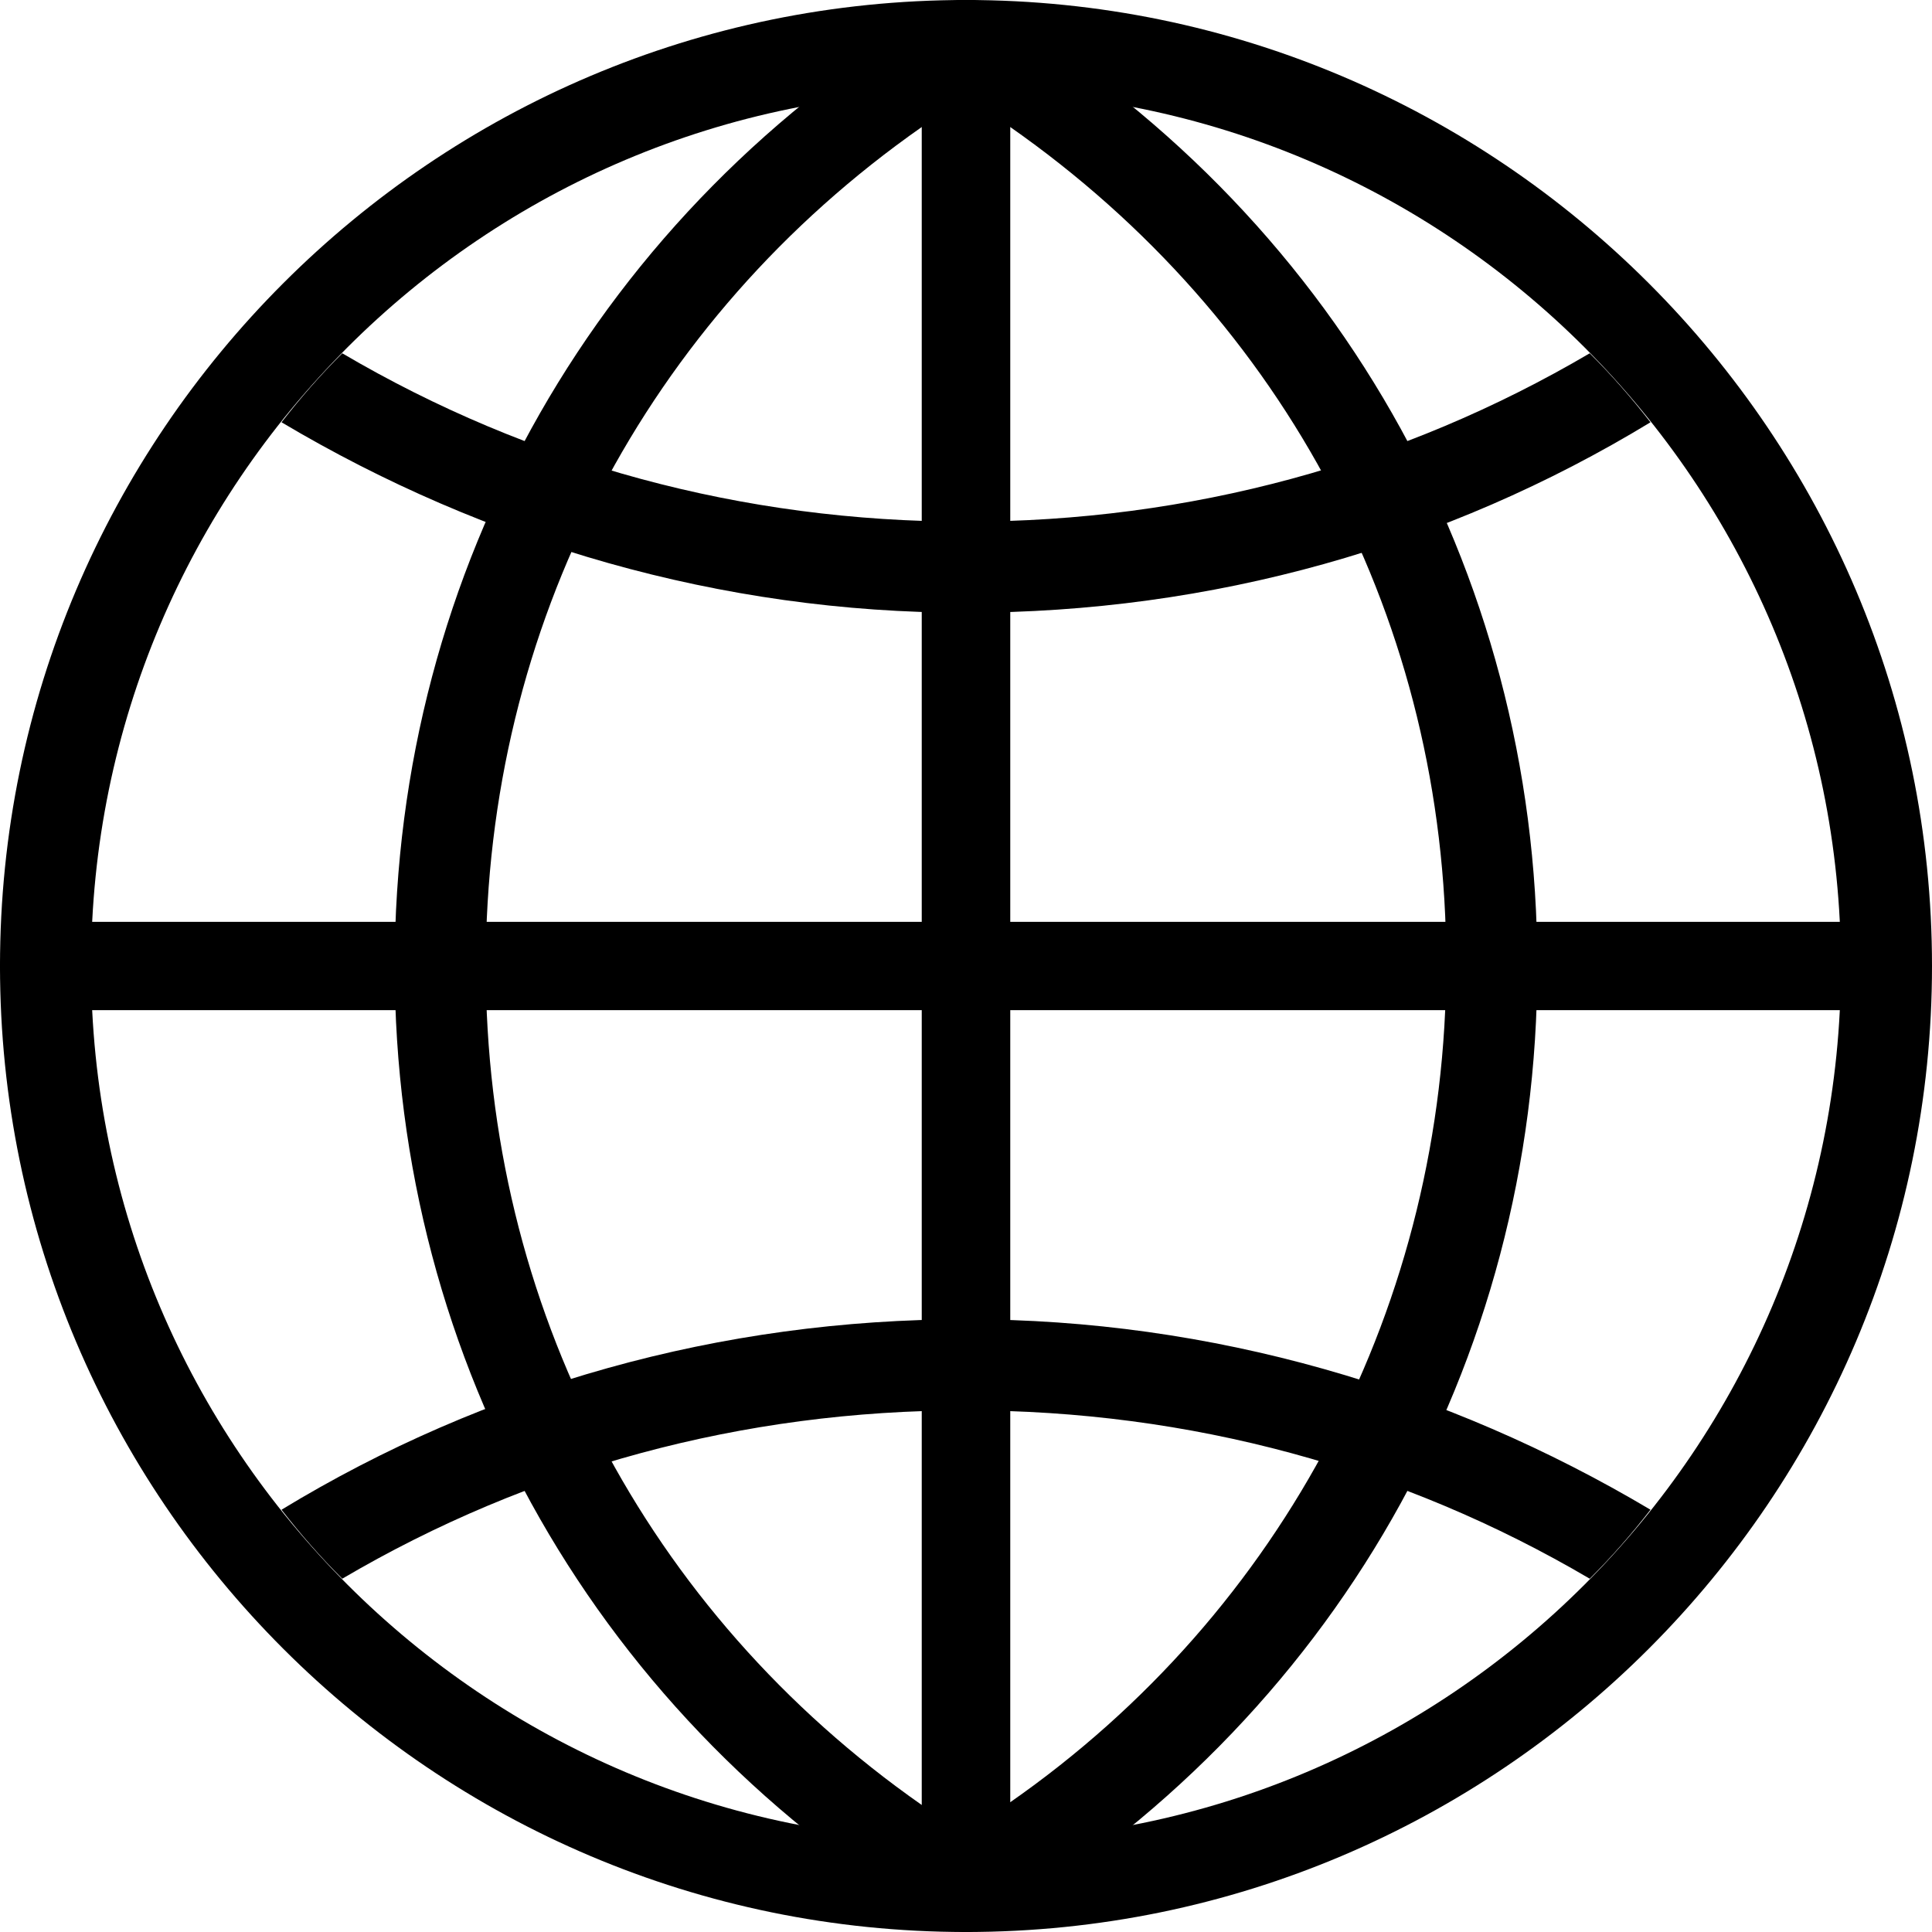
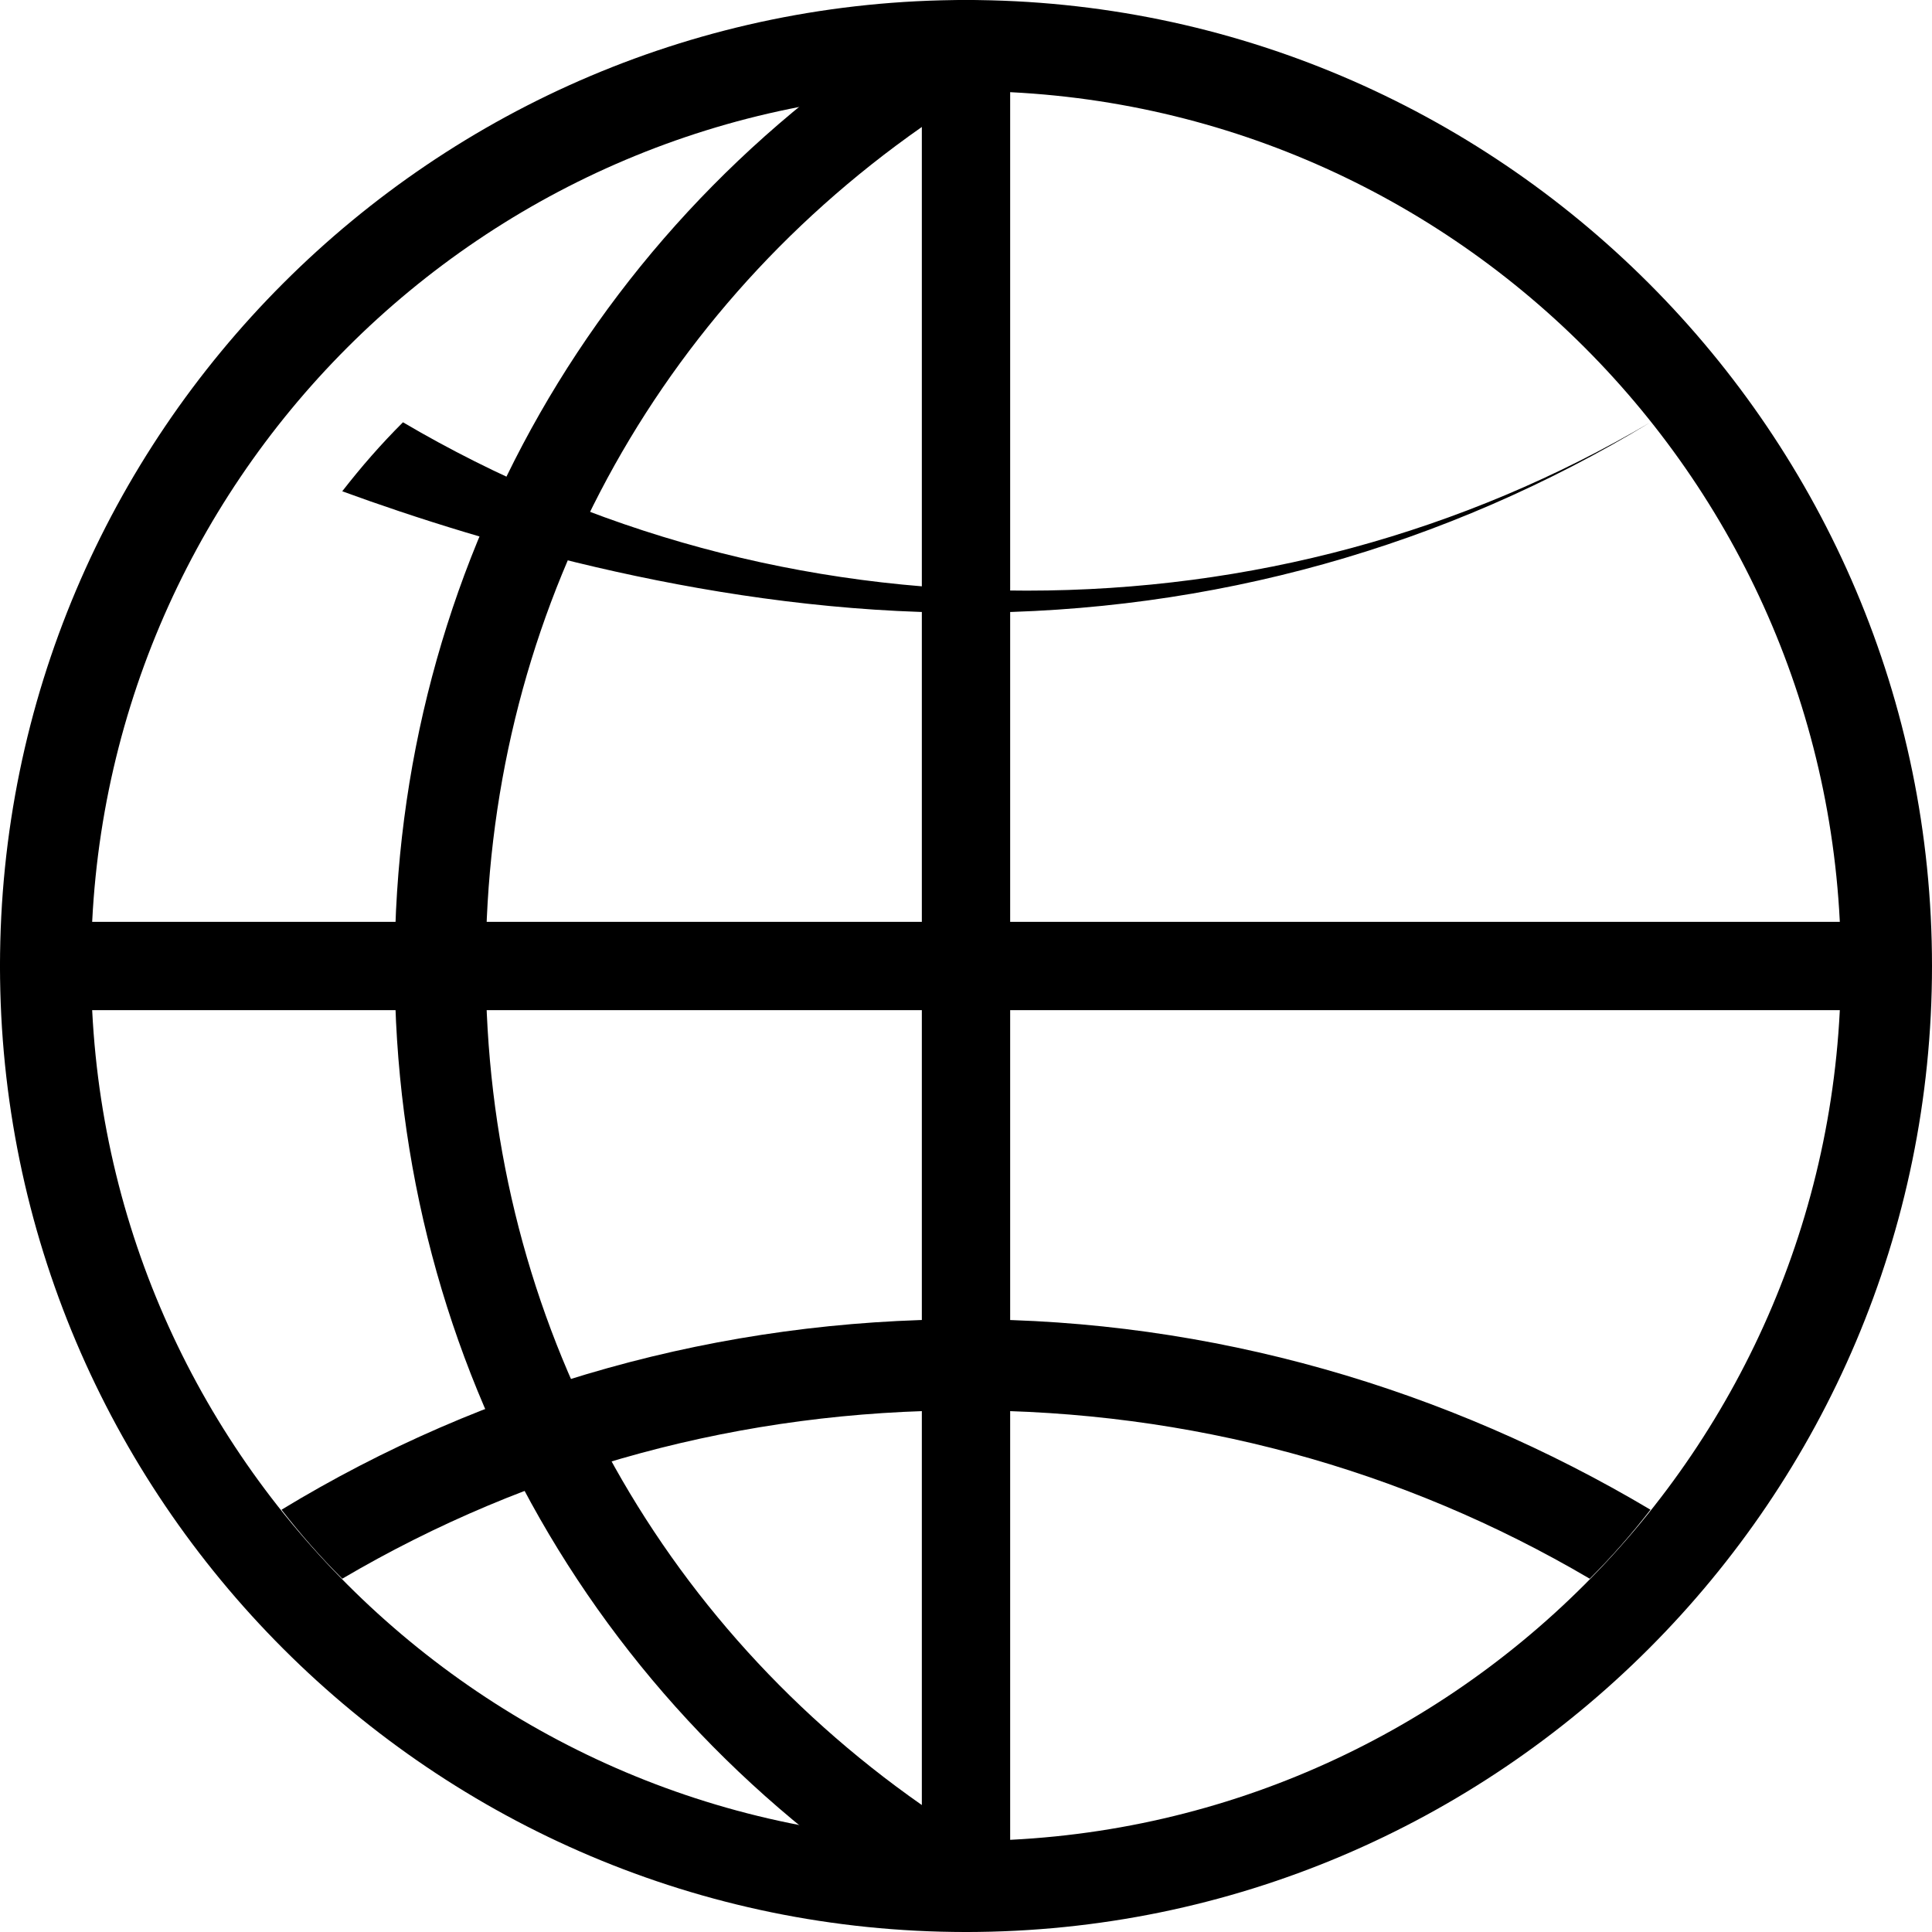
<svg xmlns="http://www.w3.org/2000/svg" version="1.1" id="Layer_1" x="0px" y="0px" viewBox="0 0 70 70" style="enable-background:new 0 0 70 70;" xml:space="preserve">
  <g id="XMLID_38_">
    <path id="XMLID_61_" d="M35,70C15.7,70,0,54.3,0,35C0,15.7,15.7,0,35,0s35,15.7,35,35C70,54.3,54.3,70,35,70z M35,3.3   C17.5,3.3,3.3,17.5,3.3,35c0,17.5,14.2,31.7,31.7,31.7c17.5,0,31.7-14.2,31.7-31.7C66.7,17.5,52.5,3.3,35,3.3z" />
  </g>
  <g id="XMLID_46_">
    <path id="XMLID_58_" d="M35,70c-0.3,0-0.6-0.1-0.8-0.2C21.7,62.4,14.3,49.4,14.3,35c0-14.4,7.4-27.4,19.9-34.8   c0.5-0.3,1.1-0.3,1.6,0c0.5,0.3,0.8,0.8,0.8,1.4v66.7c0,0.6-0.3,1.1-0.8,1.4C35.6,69.9,35.3,70,35,70z M33.4,4.6   C23.4,11.6,17.6,22.7,17.6,35s5.8,23.4,15.8,30.4V4.6z" />
  </g>
  <g id="XMLID_47_">
-     <path id="XMLID_55_" d="M35,70c-0.3,0-0.6-0.1-0.8-0.2c-0.5-0.3-0.8-0.8-0.8-1.4V1.6c0-0.6,0.3-1.1,0.8-1.4c0.5-0.3,1.1-0.3,1.6,0   C48.3,7.6,55.7,20.6,55.7,35c0,14.4-7.4,27.4-19.9,34.8C35.6,69.9,35.3,70,35,70z M36.6,4.6v60.7c9.9-6.9,15.8-18.1,15.8-30.4   S46.6,11.6,36.6,4.6z" />
-   </g>
+     </g>
  <g id="XMLID_49_">
    <path id="XMLID_54_" d="M68.4,36.6H1.6C0.7,36.6,0,35.9,0,35c0-0.9,0.7-1.6,1.6-1.6h66.7c0.9,0,1.6,0.7,1.6,1.6   C70,35.9,69.3,36.6,68.4,36.6z" />
  </g>
-   <path id="XMLID_68_" d="M35,22.2c8.9,0,17.4-2.4,24.8-6.9c-0.7-0.9-1.4-1.7-2.2-2.5c-6.8,4-14.5,6.1-22.6,6.1s-15.8-2.1-22.6-6.1  c-0.8,0.8-1.5,1.6-2.2,2.5C17.6,19.7,26.1,22.2,35,22.2z" />
+   <path id="XMLID_68_" d="M35,22.2c8.9,0,17.4-2.4,24.8-6.9c-6.8,4-14.5,6.1-22.6,6.1s-15.8-2.1-22.6-6.1  c-0.8,0.8-1.5,1.6-2.2,2.5C17.6,19.7,26.1,22.2,35,22.2z" />
  <path id="XMLID_66_" d="M35,47.8c-8.9,0-17.4,2.4-24.8,6.9c0.7,0.9,1.4,1.7,2.2,2.5c6.8-4,14.5-6.1,22.6-6.1s15.8,2.1,22.6,6.1  c0.8-0.8,1.5-1.6,2.2-2.5C52.4,50.3,43.9,47.8,35,47.8z" />
</svg>